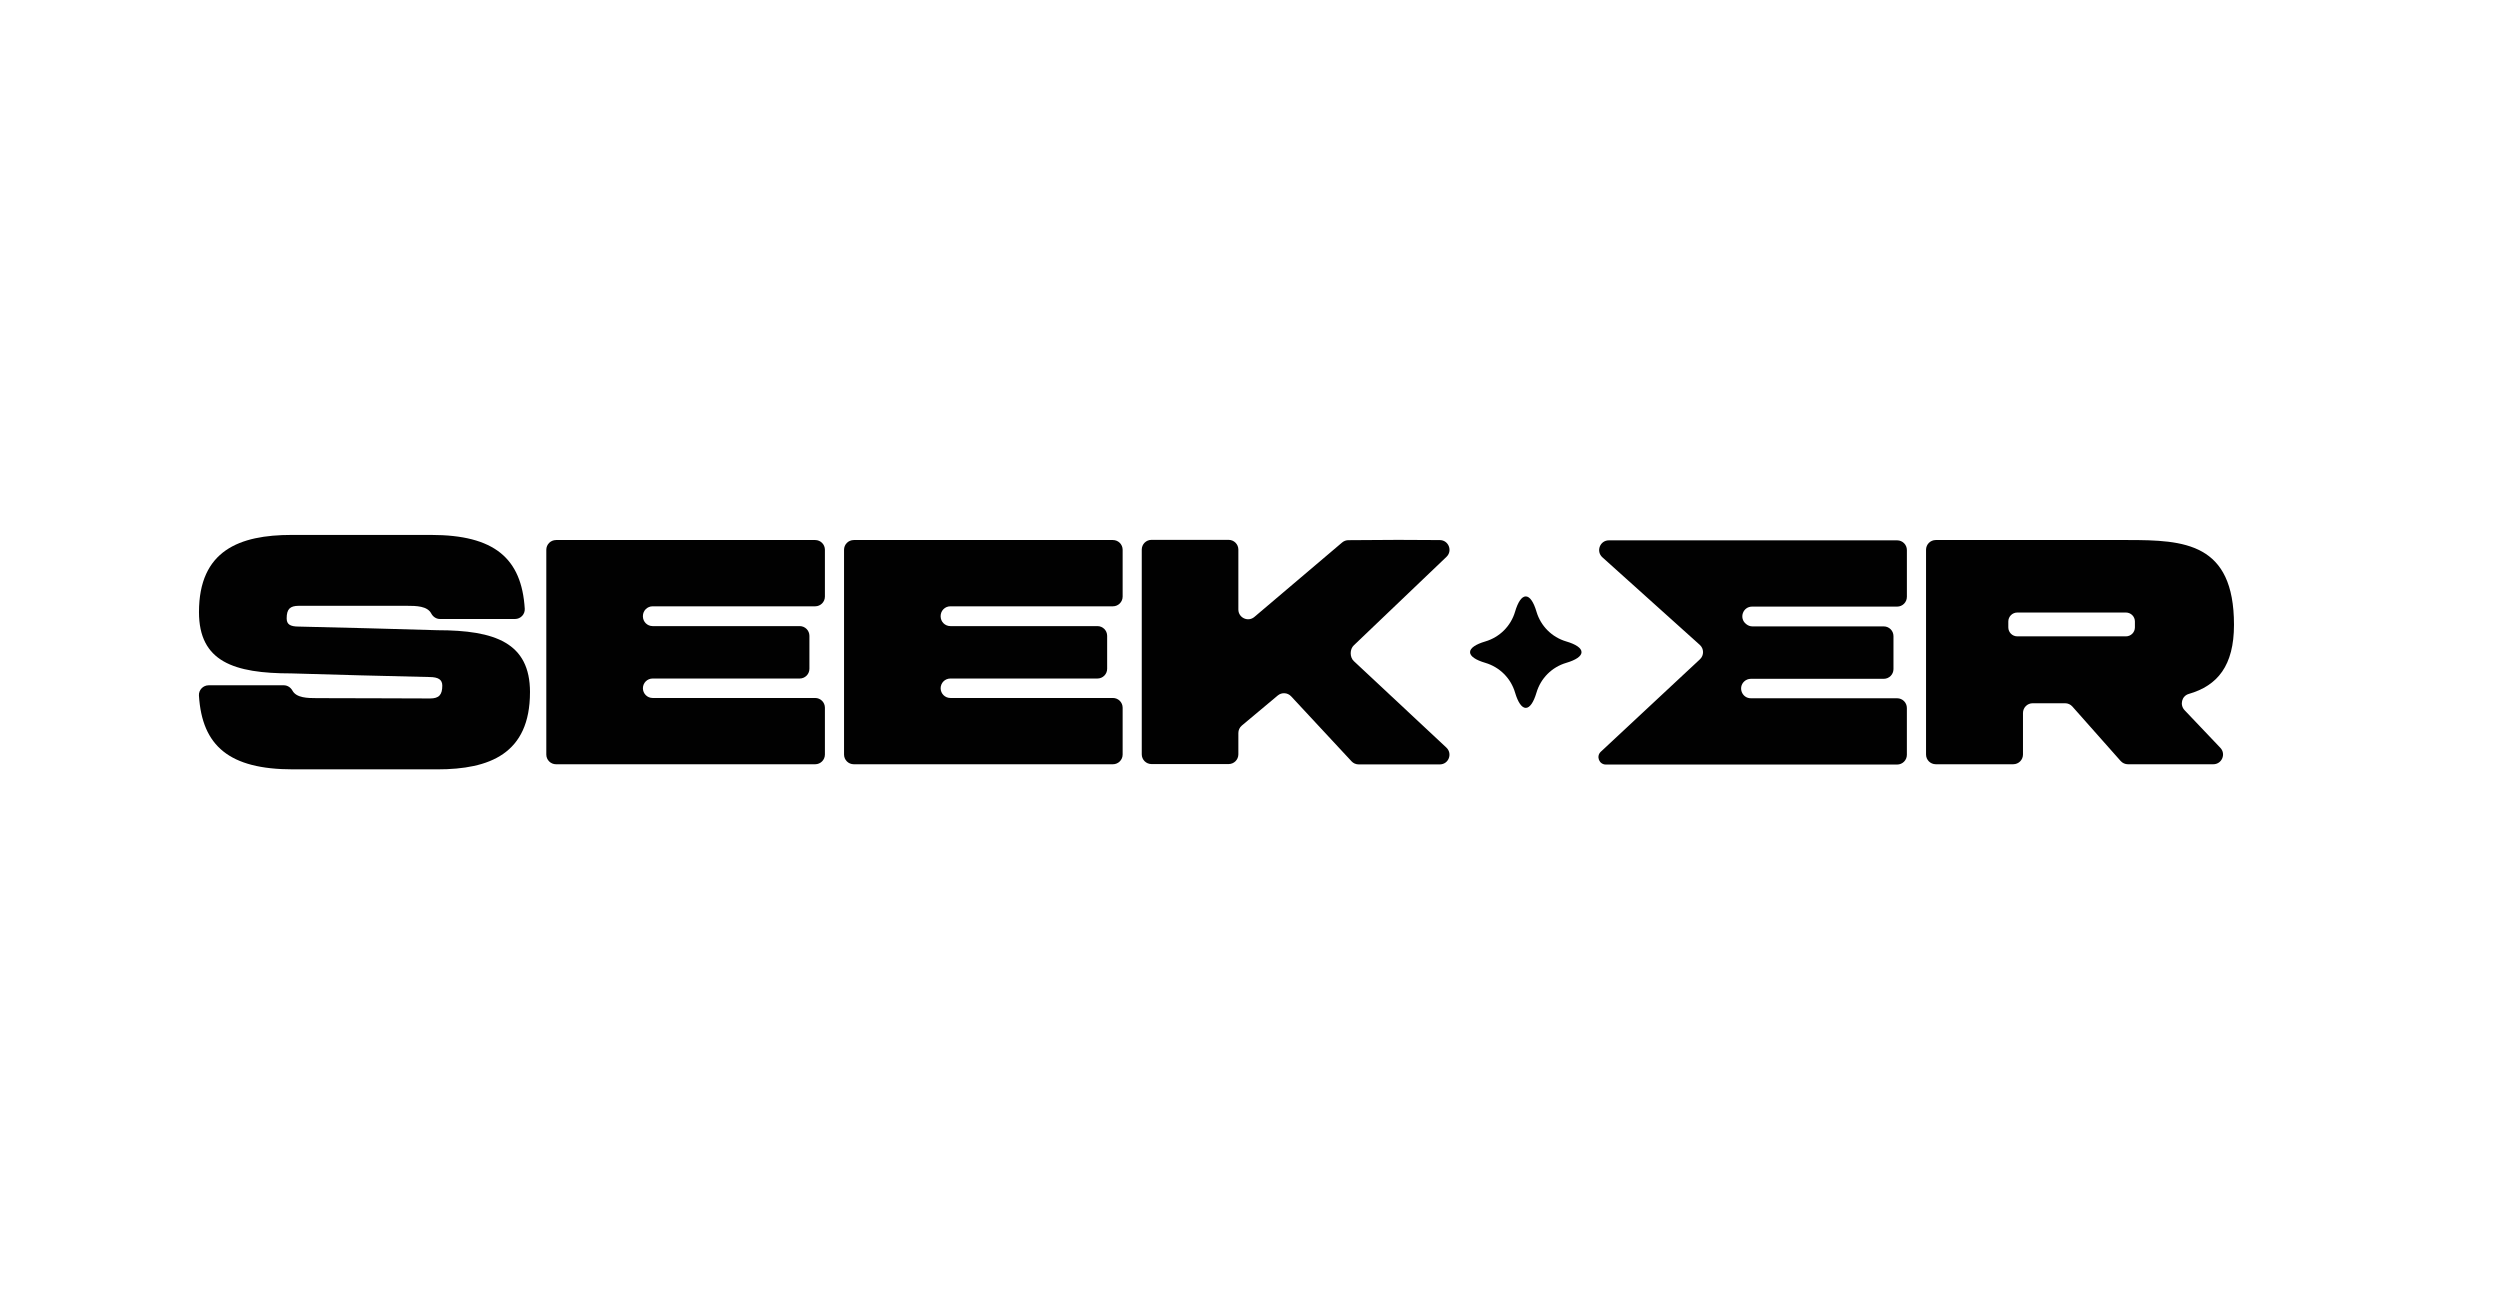
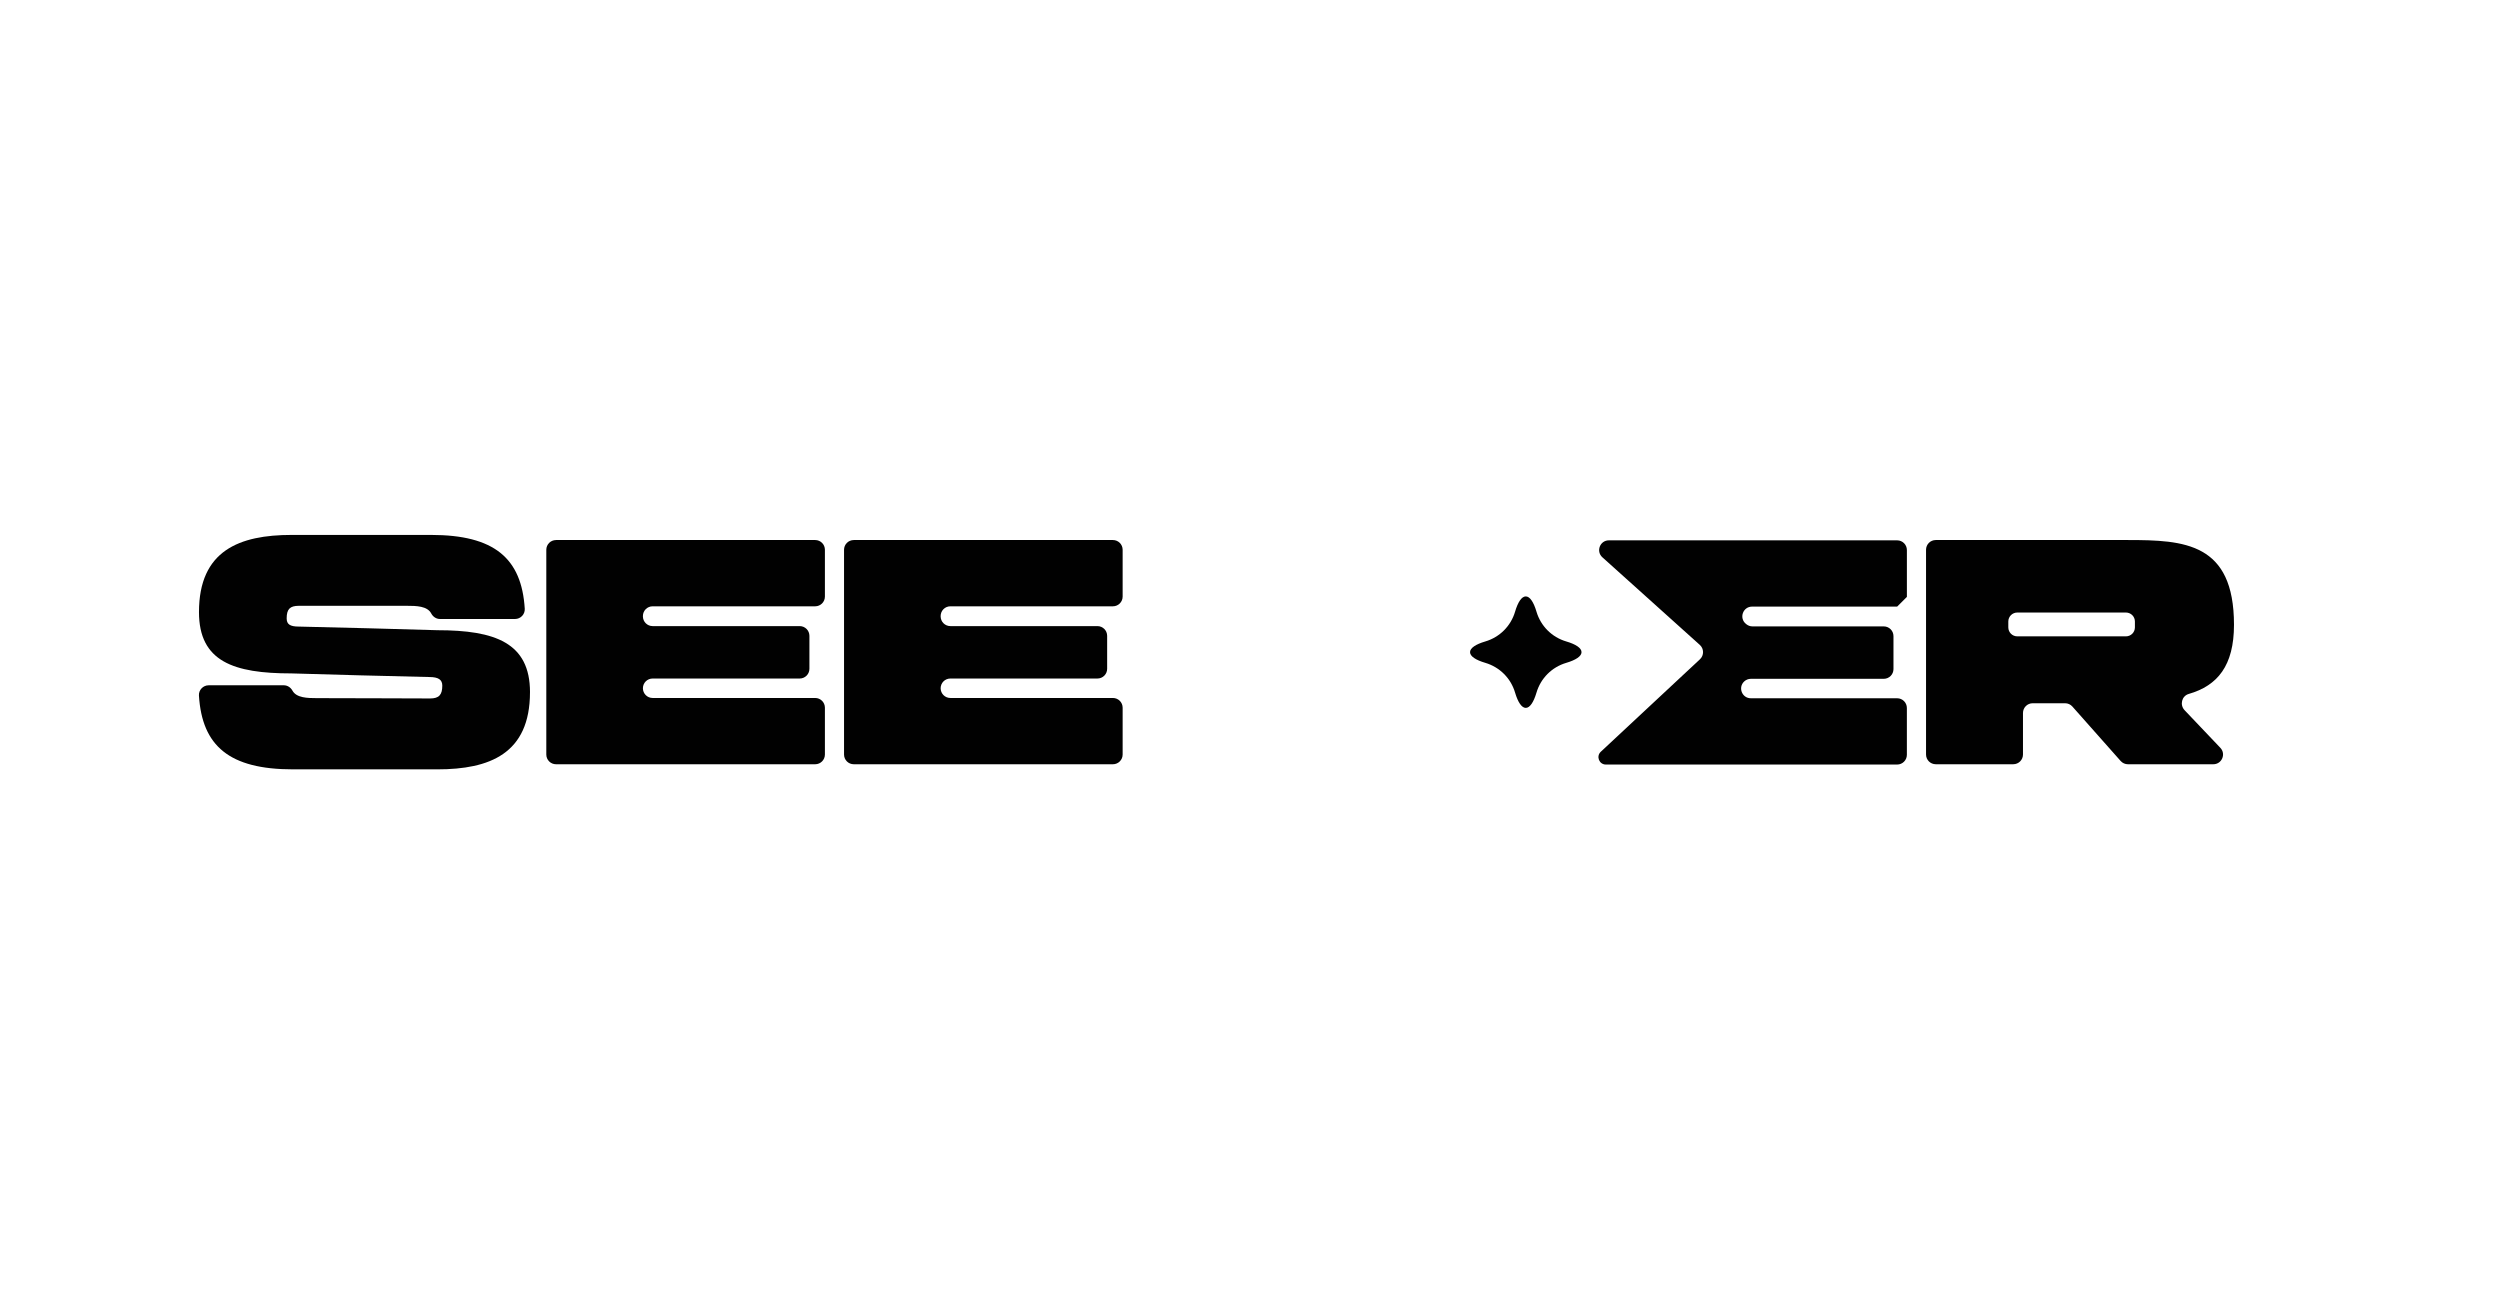
<svg xmlns="http://www.w3.org/2000/svg" id="Layer_1" data-name="Layer 1" viewBox="0 0 1694.11 885.46">
  <defs>
    <style>
      .cls-1 {
        fill: #010101;
      }
    </style>
  </defs>
  <path class="cls-1" d="M1071.71,441.92c0-2.81-3.93-5.36-10.33-7.24-9.77-2.88-17.32-10.43-20.2-20.2-1.89-6.4-4.44-10.33-7.25-10.33s-5.36,3.93-7.24,10.33c-2.88,9.77-10.43,17.32-20.2,20.2-6.4,1.89-10.33,4.44-10.33,7.25s3.93,5.36,10.33,7.24c9.77,2.88,17.32,10.43,20.2,20.2,1.89,6.4,4.44,10.33,7.24,10.33s5.36-3.93,7.25-10.33c2.88-9.77,10.43-17.32,20.2-20.2,6.4-1.89,10.33-4.44,10.33-7.24Z" />
  <path class="cls-1" d="M359.14,469.07c0,41.78-27.48,52.28-62.78,52.28h-97.86c-42.99,0-61.57-15.75-63.69-50.01-.23-3.77,2.82-6.96,6.6-6.96h50.91c2.49,0,4.67,1.46,5.87,3.64,2.71,4.92,10.13,5.07,16.63,5.07,23.91,0,65.69.22,76.63.22,6.03,0,8.27-2.46,8.27-8.71,0-4.02-2.68-5.81-8.71-5.81-30.83-.67-62.78-1.56-93.61-2.46-39.1,0-62.56-8.04-62.56-41.56,0-41.78,27.48-52.28,62.78-52.28h94.51c42.78,0,61.35,15.75,63.47,50.01.23,3.77-2.82,6.96-6.6,6.96h-50.85c-2.53,0-4.74-1.5-5.92-3.74-2.67-5.04-9.96-5.2-16.64-5.2h-73.06c-6.03,0-8.27,2.23-8.27,8.49,0,4.02,2.23,5.59,8.27,5.59,30.83.67,62.78,1.56,93.84,2.46,39.1,0,62.78,8.49,62.78,42Z" />
  <path class="cls-1" d="M376.79,365.95h175.61c3.64,0,6.59,2.95,6.59,6.59v31.73c0,3.64-2.95,6.59-6.59,6.59h-110.15c-3.64,0-6.59,2.95-6.59,6.59v.23c0,3.64,2.95,6.59,6.59,6.59h99.65c3.64,0,6.59,2.95,6.59,6.59v22.34c0,3.64-2.95,6.59-6.59,6.59h-99.65c-3.64,0-6.59,2.95-6.59,6.59h0c0,3.64,2.95,6.59,6.59,6.59h110.15c3.64,0,6.59,2.95,6.59,6.59v31.73c0,3.64-2.95,6.59-6.59,6.59h-175.61c-3.64,0-6.59-2.95-6.59-6.59v-138.75c0-3.64,2.95-6.59,6.59-6.59Z" />
  <path class="cls-1" d="M578.55,365.95h175.61c3.64,0,6.59,2.95,6.59,6.59v31.73c0,3.64-2.95,6.59-6.59,6.59h-110.15c-3.64,0-6.59,2.95-6.59,6.59v.23c0,3.64,2.95,6.59,6.59,6.59h99.65c3.64,0,6.59,2.95,6.59,6.59v22.34c0,3.64-2.95,6.59-6.59,6.59h-99.65c-3.64,0-6.59,2.95-6.59,6.59h0c0,3.64,2.95,6.59,6.59,6.59h110.15c3.64,0,6.59,2.95,6.59,6.59v31.73c0,3.64-2.95,6.59-6.59,6.59h-175.61c-3.64,0-6.59-2.95-6.59-6.59v-138.75c0-3.64,2.95-6.59,6.59-6.59Z" />
-   <path class="cls-1" d="M915.86,515.89l-40.93-44.03c-2.39-2.57-6.37-2.82-9.06-.57l-24.34,20.37c-1.5,1.25-2.36,3.1-2.36,5.05v14.46c0,3.64-2.95,6.59-6.59,6.59h-52.28c-3.64,0-6.59-2.95-6.59-6.59v-138.75c0-3.64,2.95-6.59,6.59-6.59h52.28c3.64,0,6.59,2.95,6.59,6.59v40.62c0,5.61,6.57,8.66,10.85,5.03l59.48-50.46c1.18-1,2.67-1.56,4.22-1.56l33.58-.21,28.39.14c5.98.03,8.83,7.38,4.44,11.43l-62.71,59.89c-2.81,2.59-2.83,8.03-.05,10.65l62.76,58.65c4.34,4.09,1.53,11.39-4.44,11.39h-55.01c-1.83,0-3.58-.76-4.83-2.1Z" />
  <path class="cls-1" d="M1480.37,481.25c-3.41-3.58-1.94-9.63,2.81-11,19.53-5.63,30.67-19.15,30.67-46.88,0-55.63-33.74-57.42-71.94-57.42h-130.15c-3.64,0-6.59,2.95-6.59,6.59v138.75c0,3.64,2.95,6.59,6.59,6.59h52.51c3.64,0,6.59-2.95,6.59-6.59v-28.15c0-3.64,2.95-6.59,6.59-6.59h21.95c1.89,0,3.68.81,4.93,2.22l32.71,36.9c1.25,1.41,3.05,2.22,4.93,2.22h57.86c5.79,0,8.77-6.93,4.78-11.13l-24.24-25.5ZM1446.71,425.14c0,3.36-2.72,6.08-6.08,6.08h-73.63c-3.36,0-6.08-2.72-6.08-6.08v-3.98c0-3.36,2.72-6.08,6.08-6.08h73.63c3.36,0,6.08,2.72,6.08,6.08v3.98Z" />
-   <path class="cls-1" d="M1292.19,404.48v-31.73c0-3.64-2.95-6.59-6.59-6.59h-195.35c-6.05,0-8.9,7.46-4.4,11.5l66.02,59.36c2.87,2.58,2.93,7.06.12,9.71l-67.24,62.71c-3.29,3.12-1.08,8.65,3.45,8.65h197.39c3.64,0,6.59-2.95,6.59-6.59v-31.73c0-3.64-2.95-6.59-6.59-6.59h-99.13c-5.99,0-8.87-7.34-4.49-11.42h0c1.22-1.13,2.82-1.76,4.49-1.76h90.05c3.64,0,6.59-2.95,6.59-6.59v-22.34c0-3.64-2.95-6.59-6.59-6.59h-88.95c-1.51,0-2.98-.52-4.15-1.47l-.28-.23c-4.82-3.91-2.06-11.71,4.15-11.71h98.31c3.64,0,6.59-2.95,6.59-6.59Z" />
+   <path class="cls-1" d="M1292.19,404.48v-31.73c0-3.64-2.95-6.59-6.59-6.59h-195.35c-6.05,0-8.9,7.46-4.4,11.5l66.02,59.36c2.87,2.58,2.93,7.06.12,9.71l-67.24,62.71c-3.29,3.12-1.08,8.65,3.45,8.65h197.39c3.64,0,6.59-2.95,6.59-6.59v-31.73c0-3.64-2.95-6.59-6.59-6.59h-99.13c-5.99,0-8.87-7.34-4.49-11.42h0c1.22-1.13,2.82-1.76,4.49-1.76h90.05c3.64,0,6.59-2.95,6.59-6.59v-22.34c0-3.64-2.95-6.59-6.59-6.59h-88.95c-1.51,0-2.98-.52-4.15-1.47l-.28-.23c-4.82-3.91-2.06-11.71,4.15-11.71h98.31Z" />
</svg>